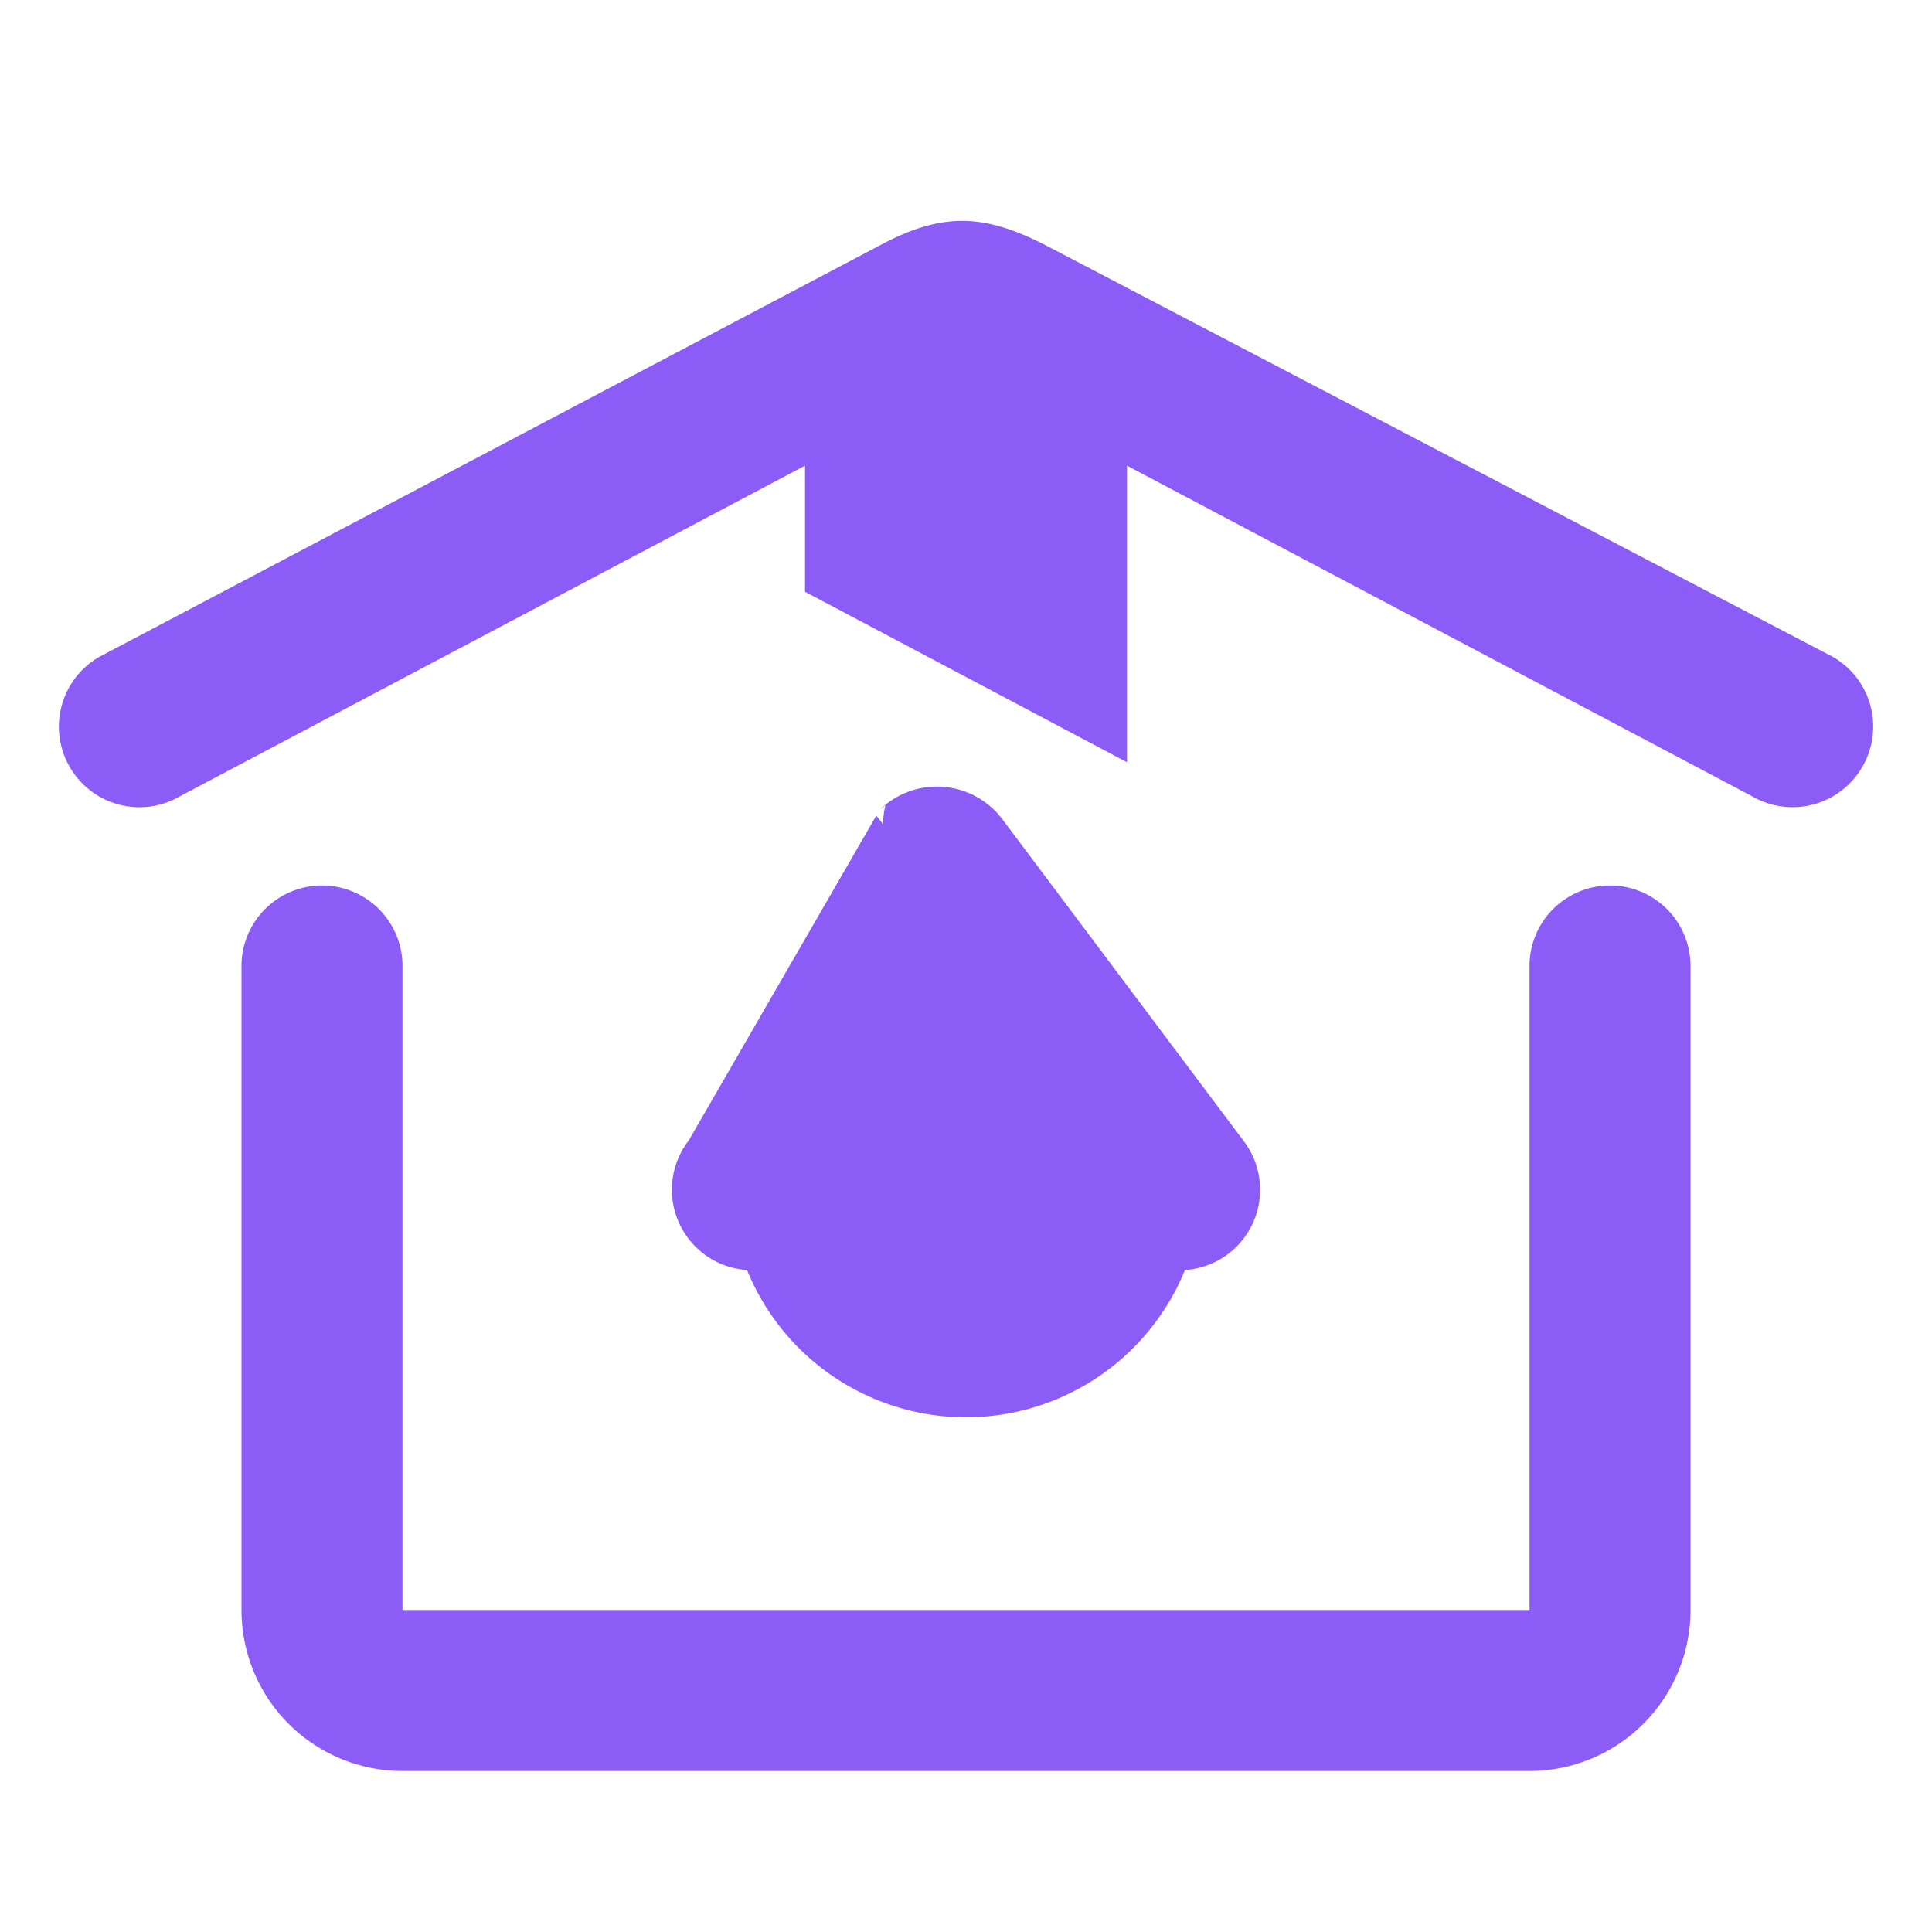
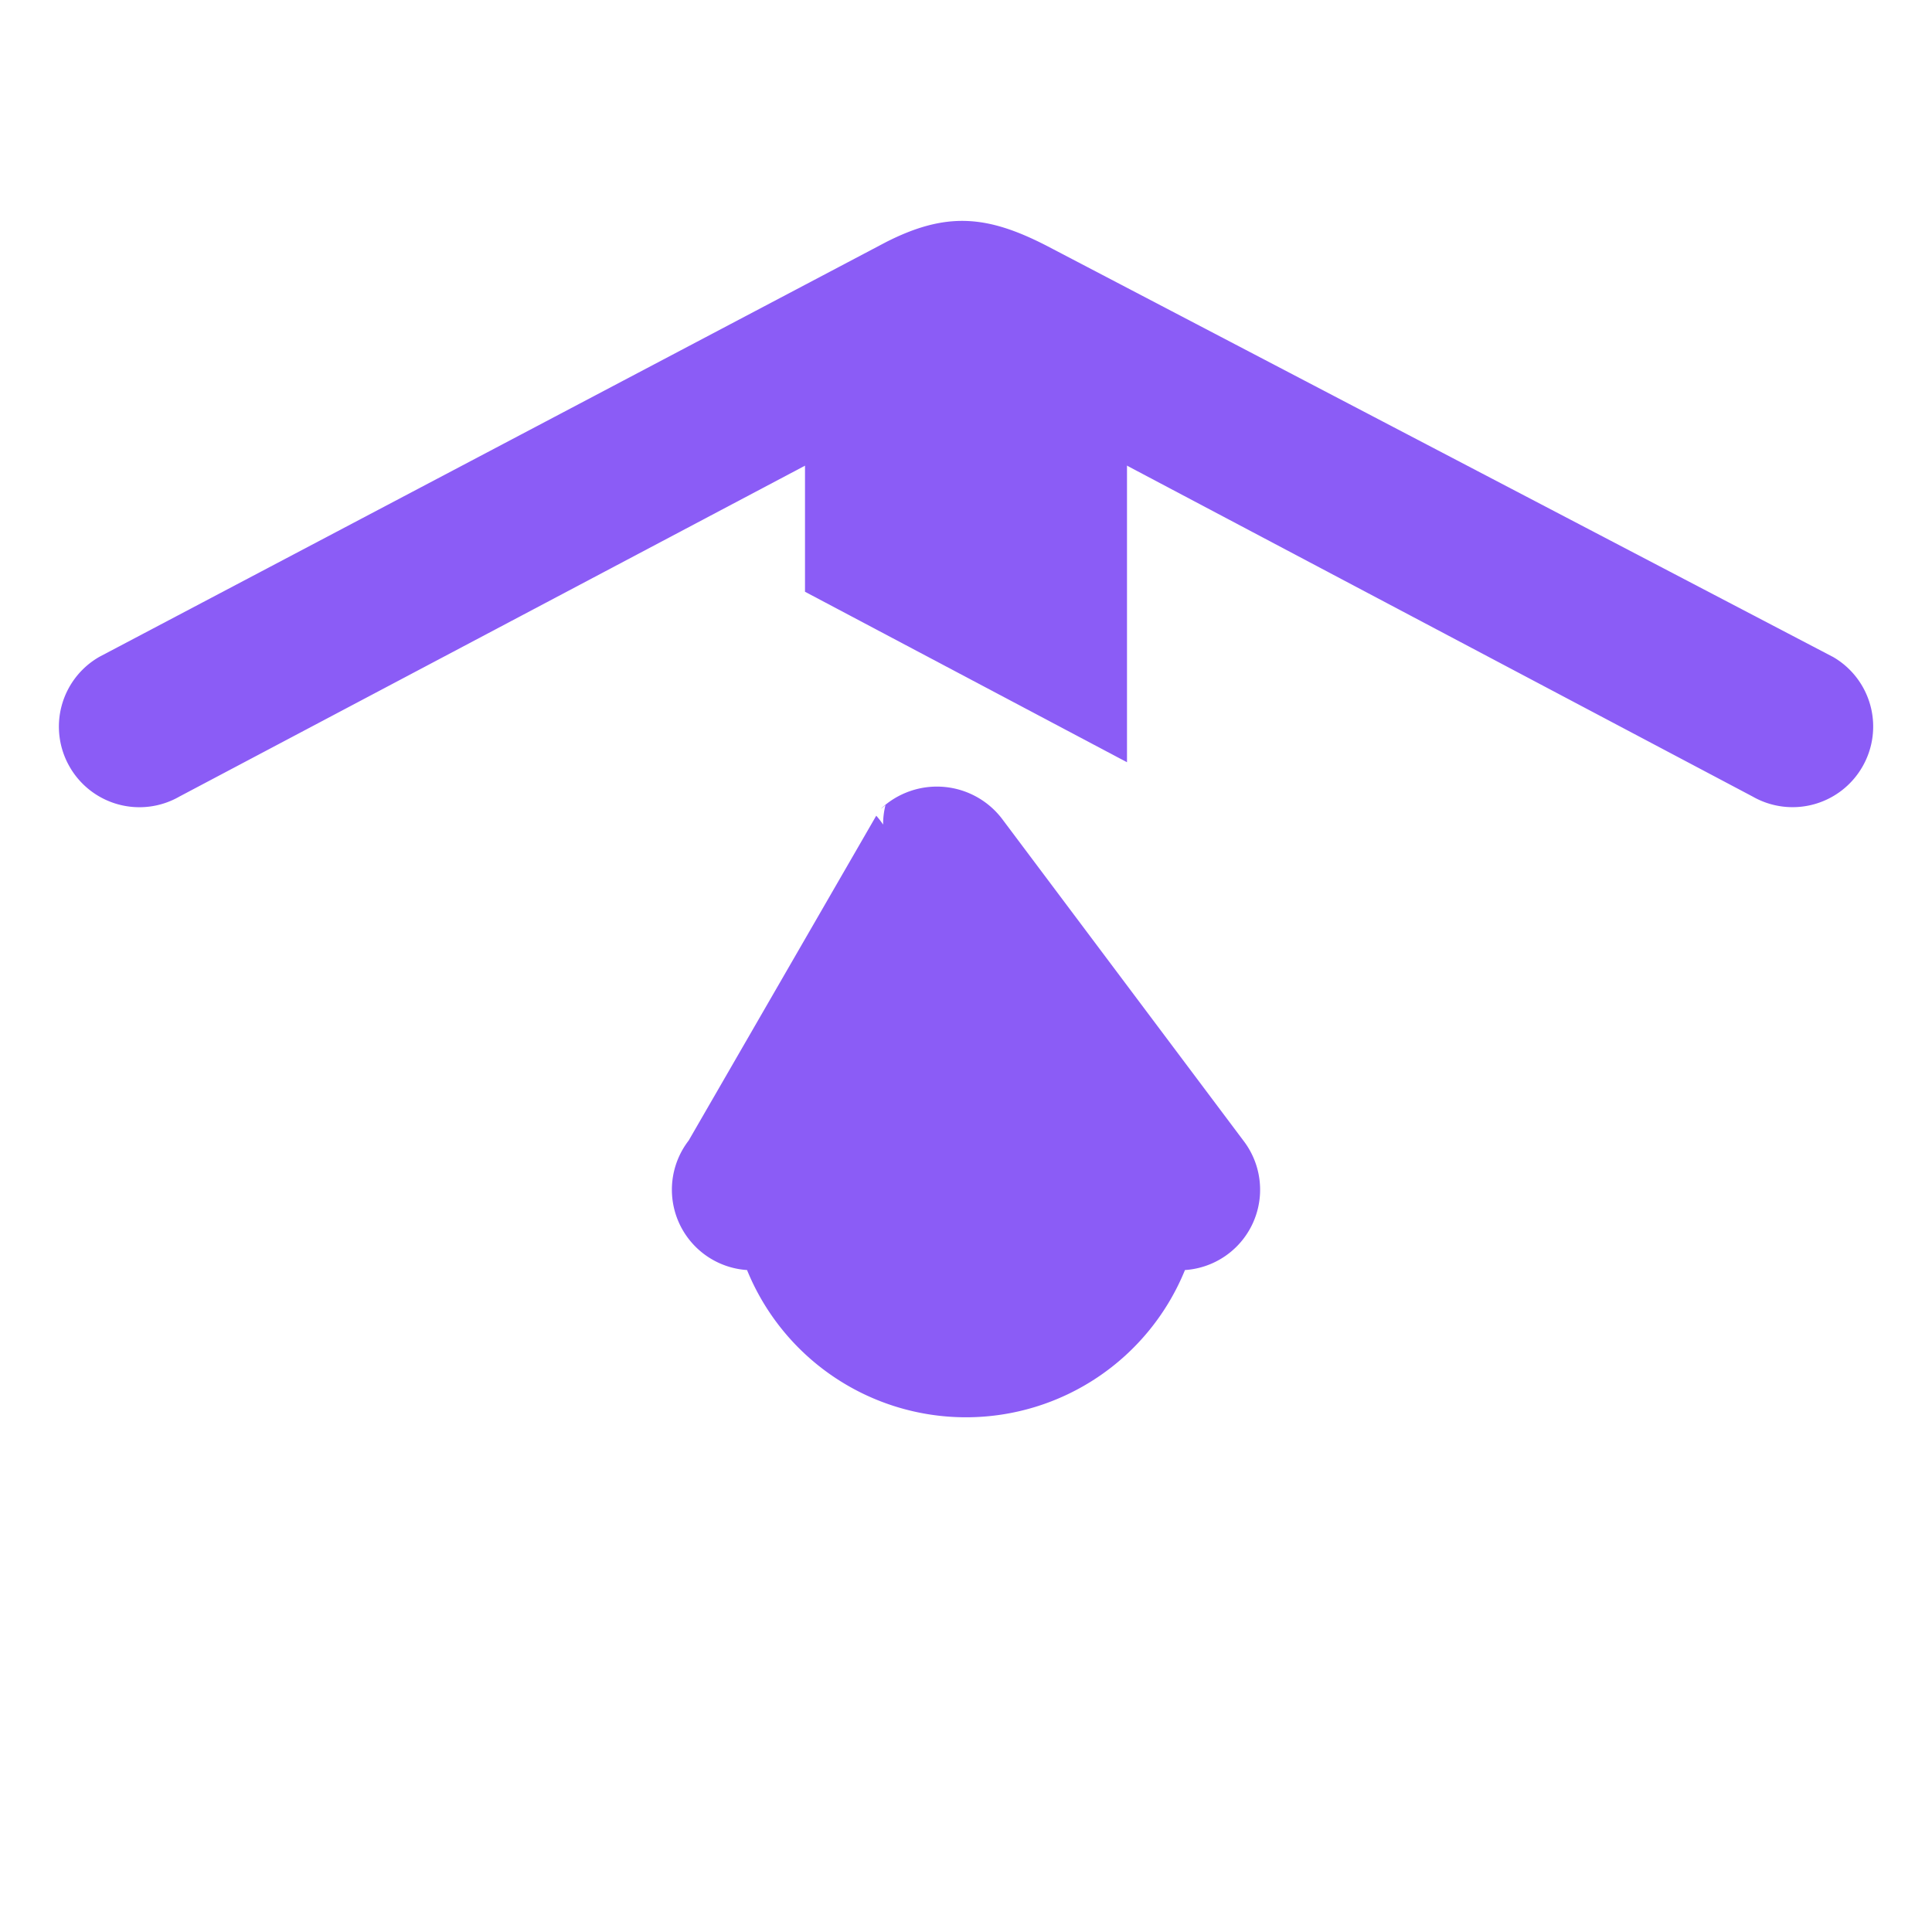
<svg xmlns="http://www.w3.org/2000/svg" width="32" height="32" viewBox="0 0 24 24">
  <style>
    path {
      fill: #8b5cf6;
    }
    @media (prefers-color-scheme: dark) {
      path {
        fill: #a78bfa;
      }
    }
  </style>
-   <path d="M19 20H5V12a1 1 0 0 0-1-1 1 1 0 0 0-1 1v8a2 2 0 0 0 2 2h14a2 2 0 0 0 2-2v-8a1 1 0 0 0-1-1 1 1 0 0 0-1 1v8Z" />
  <path d="M22.765 8.158 13 3.052c-.738-.379-1.246-.426-2-.041L1.235 8.159a.999.999 0 0 0-.37 1.366.999.999 0 0 0 1.366.369L12 4.727l9.77 5.167a1 1 0 0 0 1.366-.37.999.999 0 0 0-.37-1.366Z" />
  <path d="M14 5a2 2 0 0 0-4 0v2.351l4 2.118V5ZM8.555 14.168a1 1 0 0 0 .725 1.609 2.937 2.937 0 0 0 5.44 0 1 1 0 0 0 .725-1.609l-3-4a1.018 1.018 0 0 0-1.504-.12A.566.566 0 0 0 11 10a.999.999 0 0 0-.03.243.929.929 0 0 0-.085-.11l-2.33 4.035Z" />
</svg>